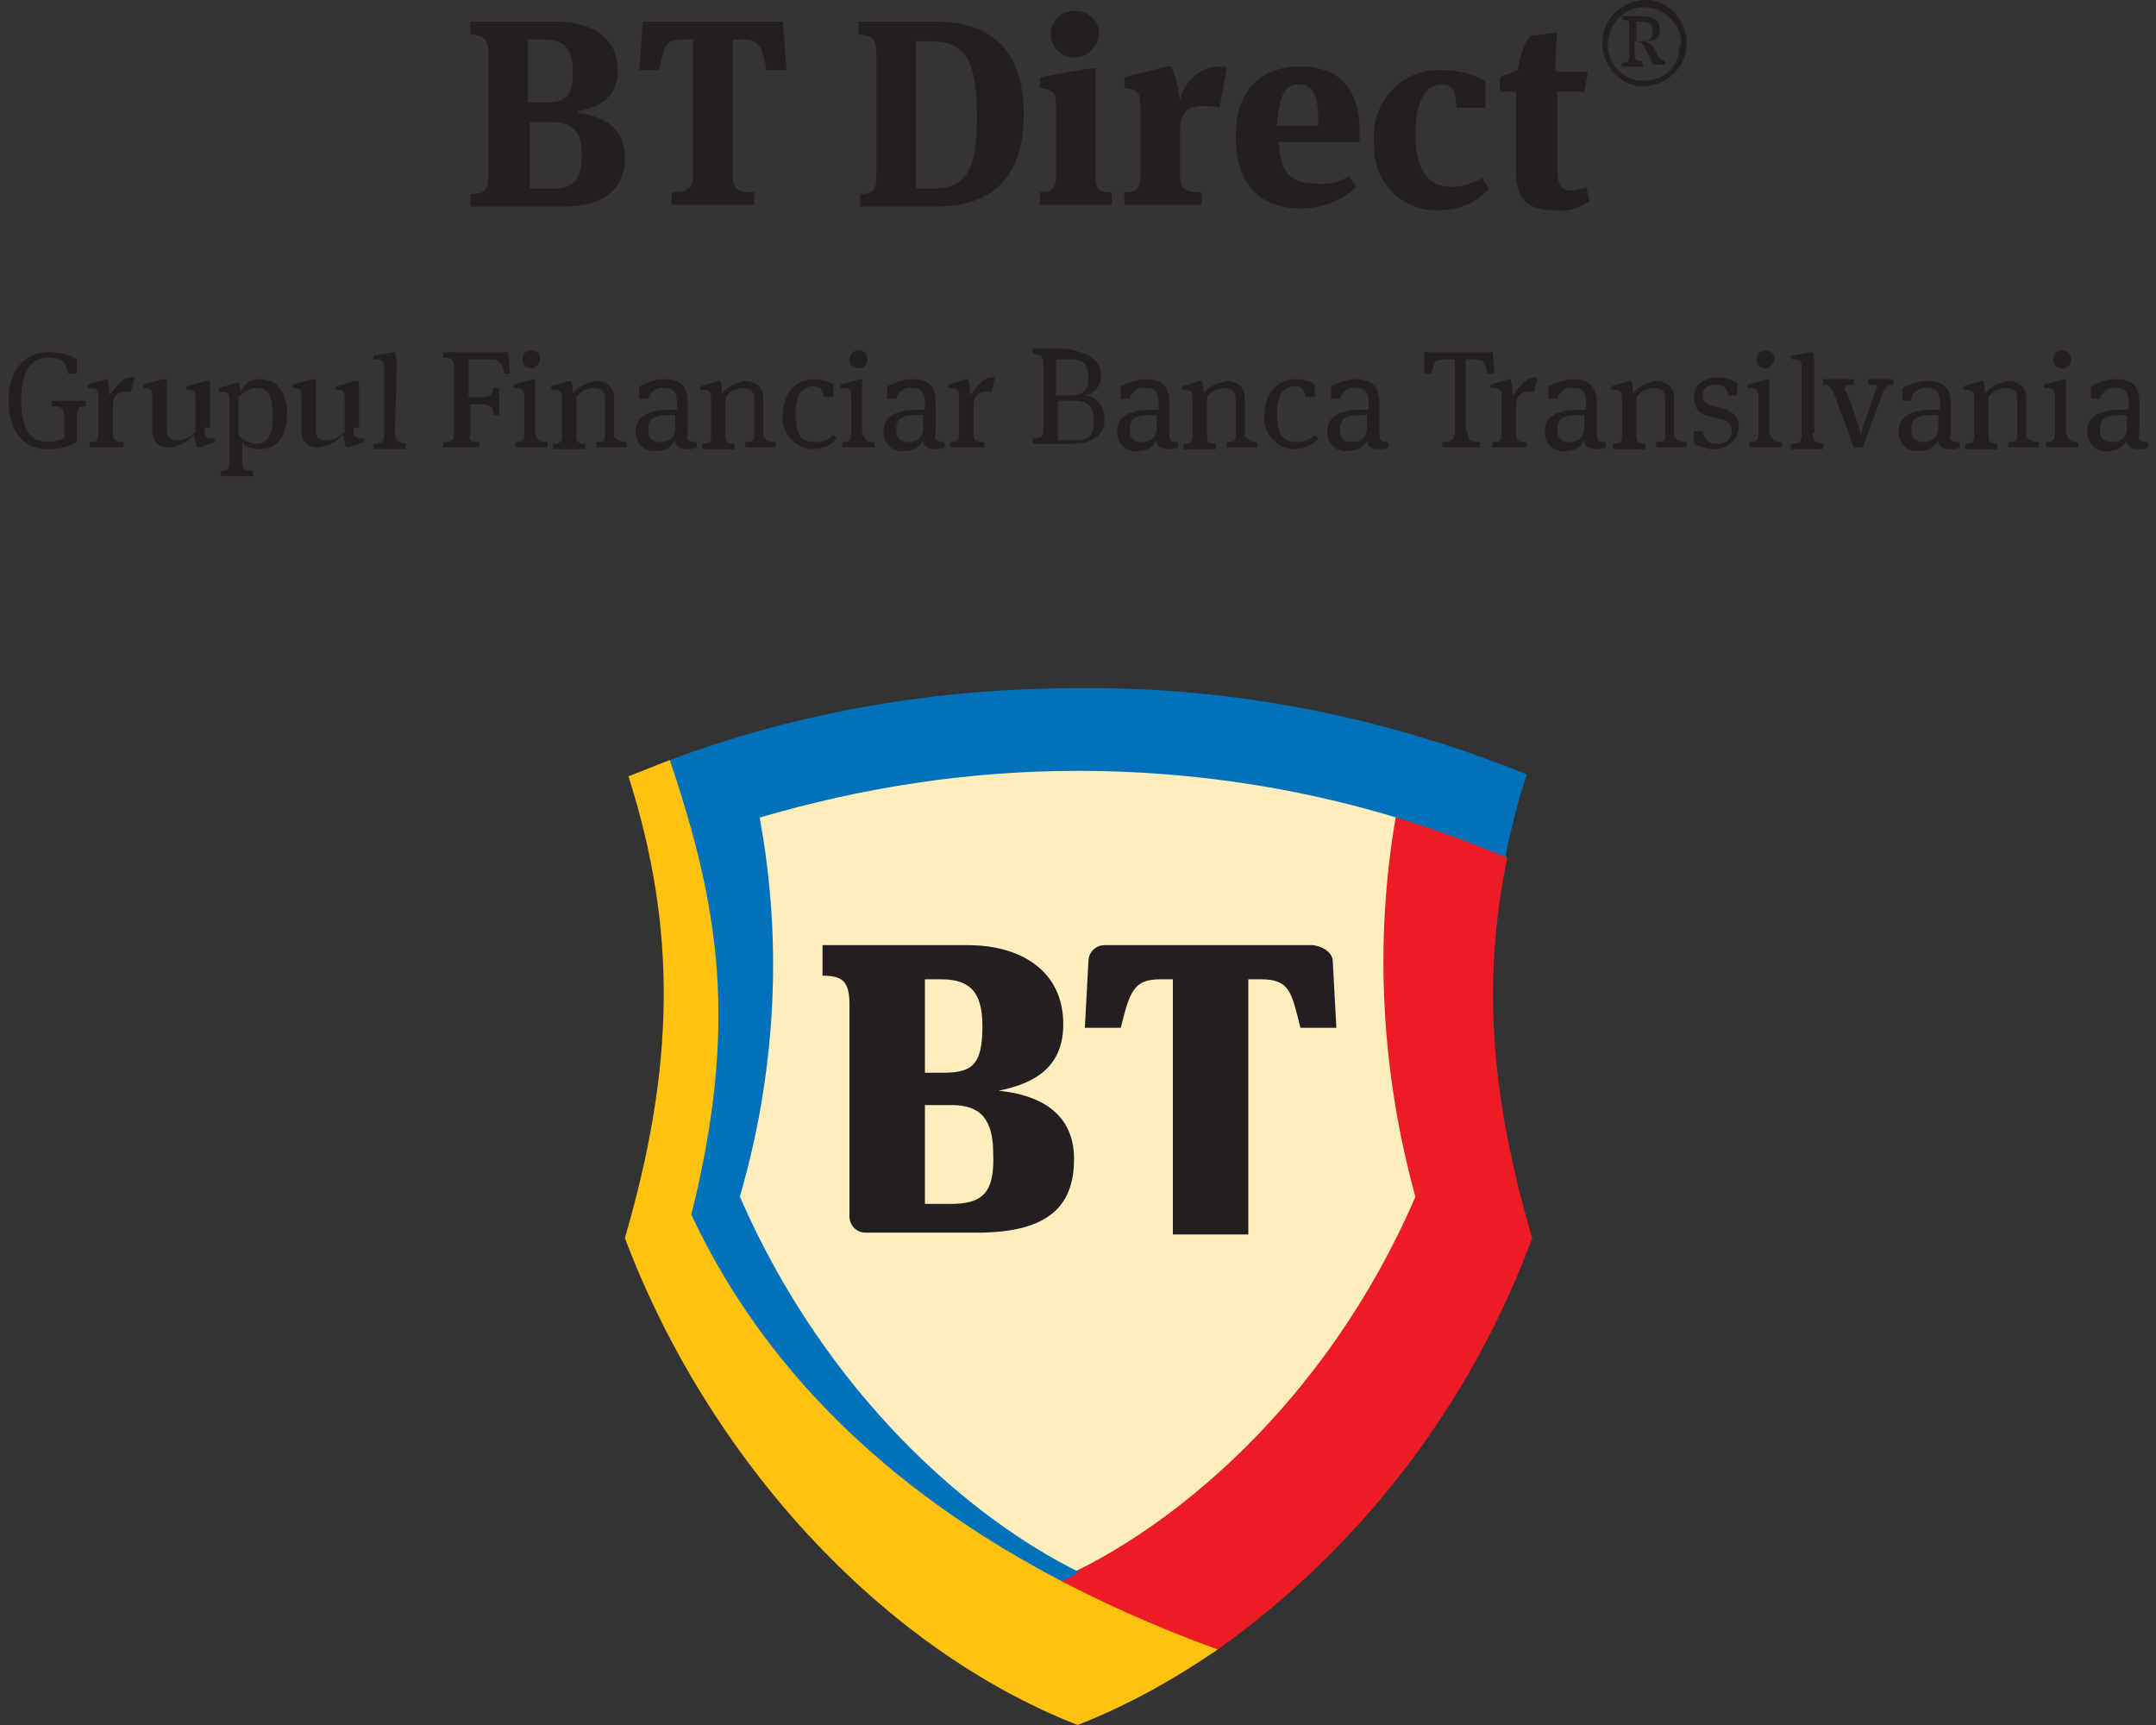
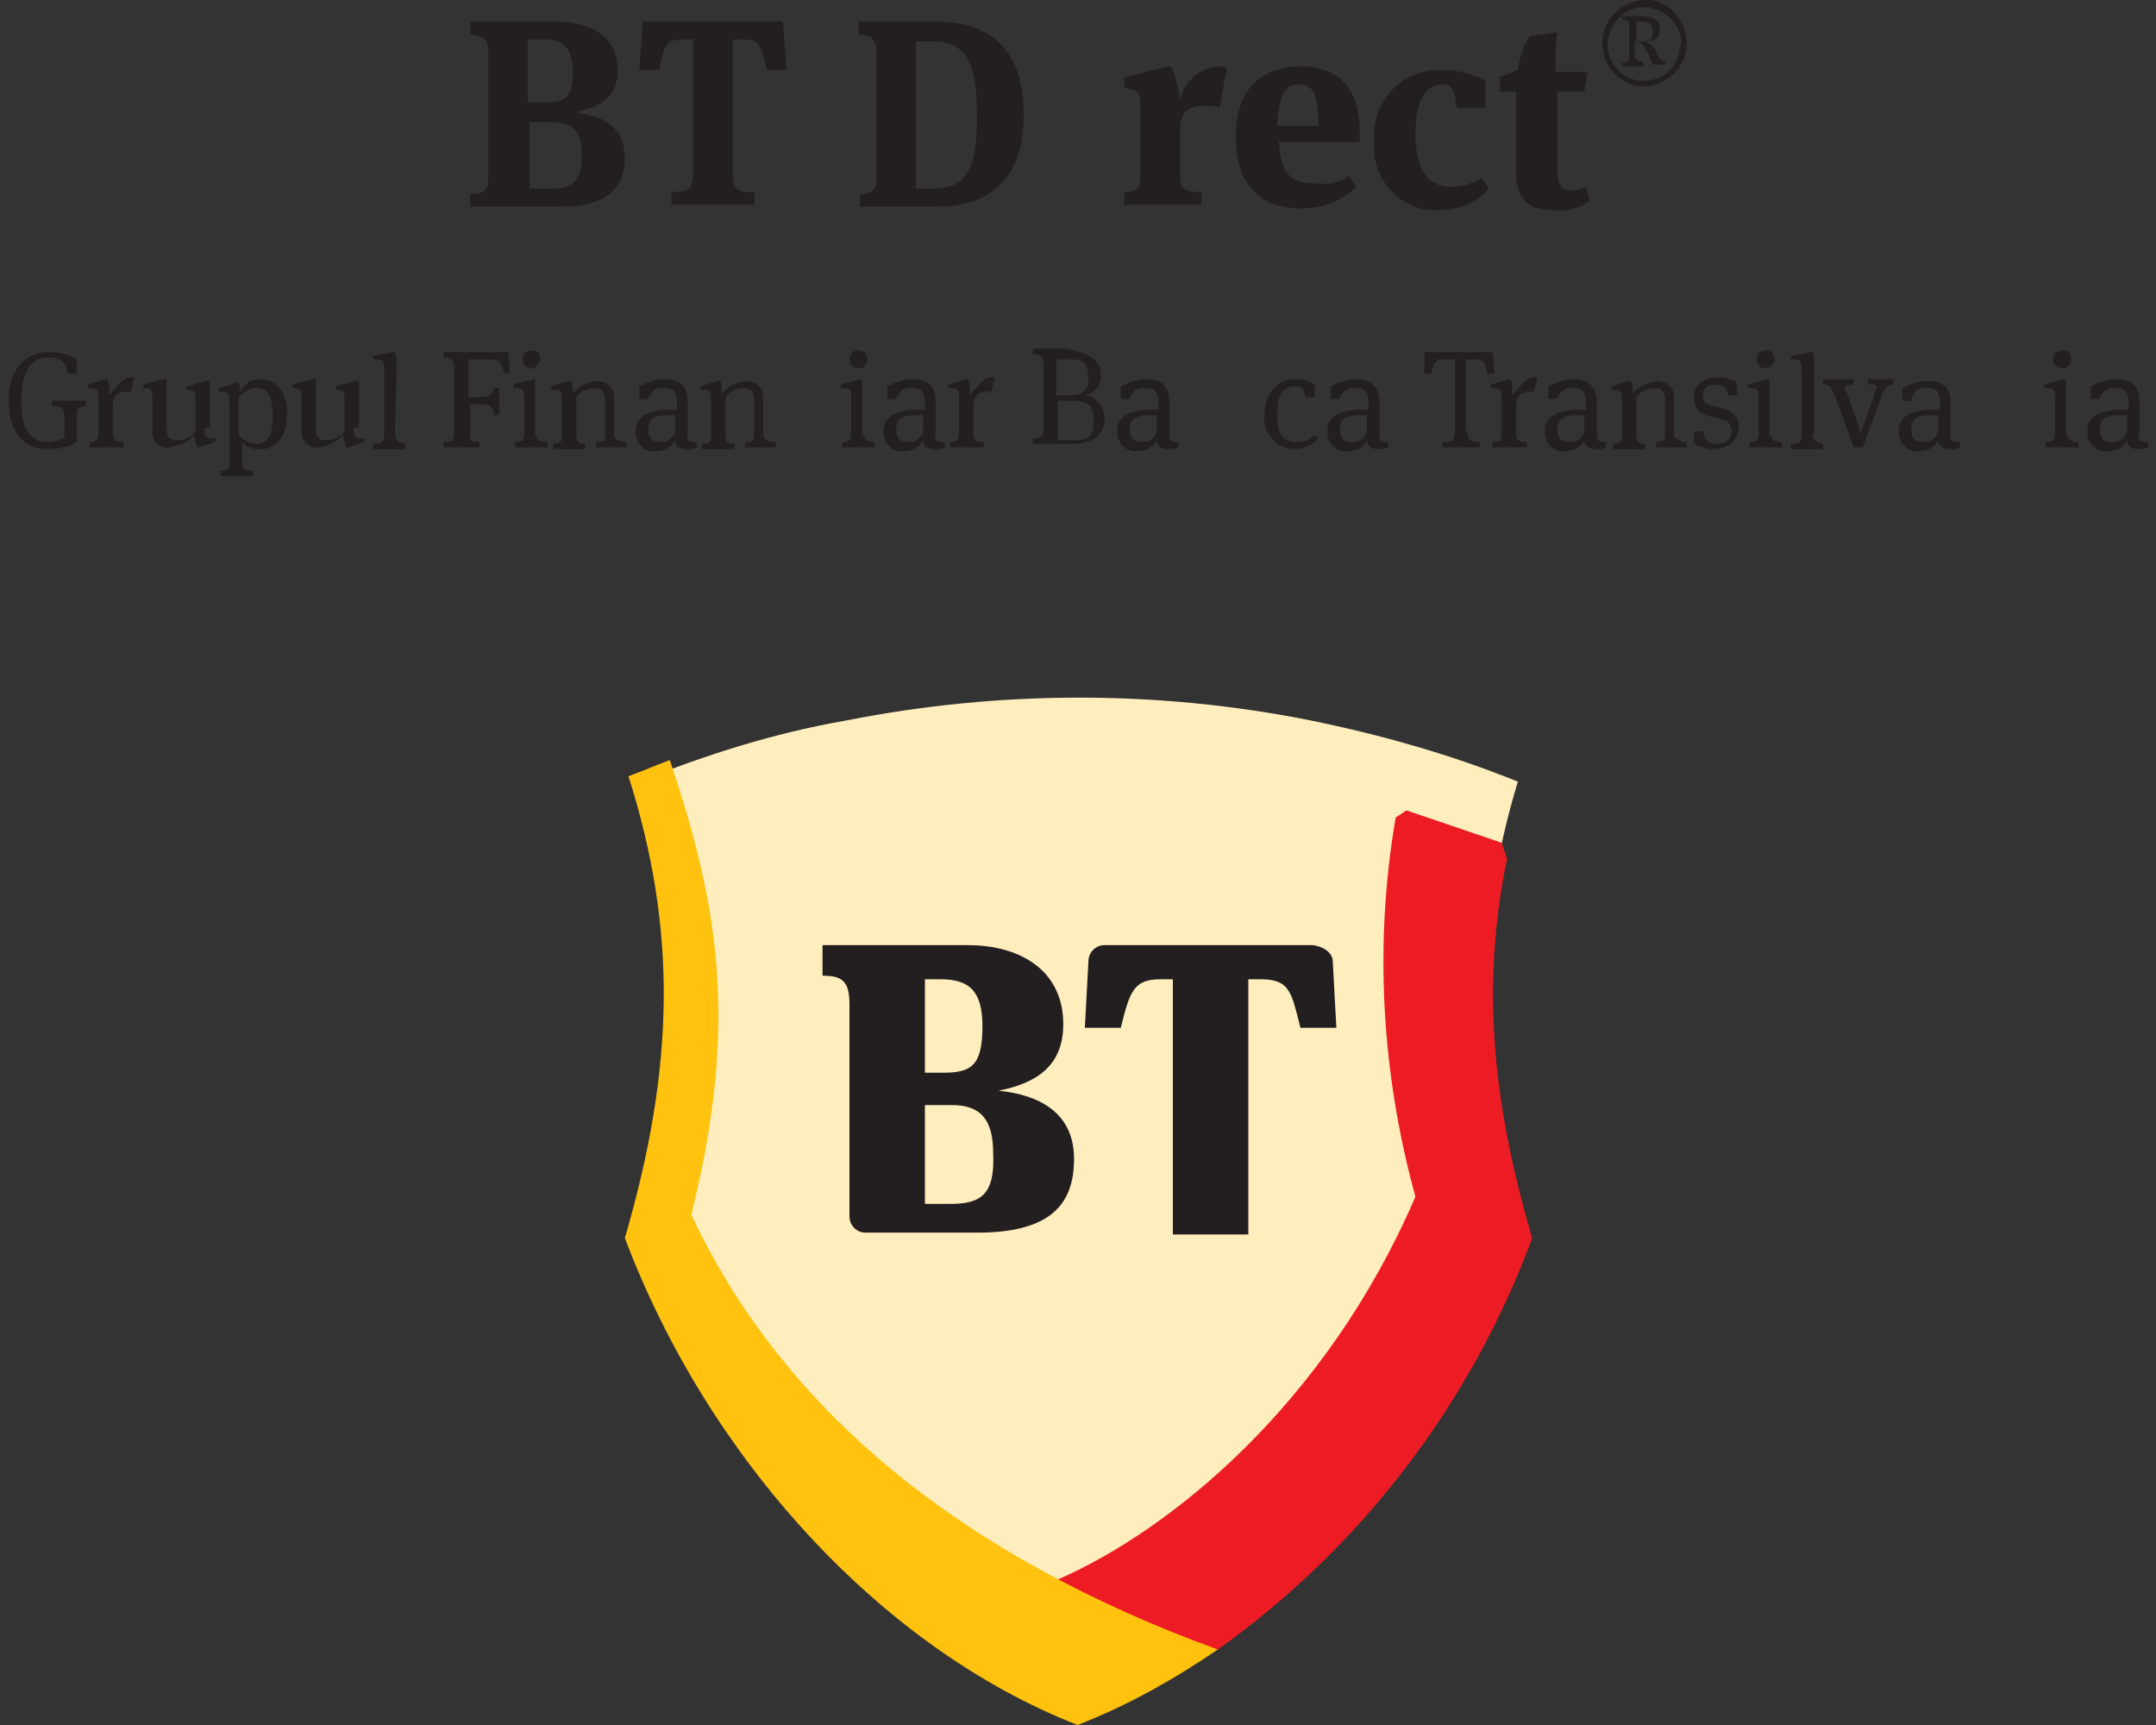
<svg xmlns="http://www.w3.org/2000/svg" version="1.1" id="Layer_1" x="0px" y="0px" viewBox="0 0 120 96" style="enable-background:new 0 0 120 96;" xml:space="preserve">
  <rect x="0" y="0" width="120" height="96" fill="#333333" stroke="none" />
  <style type="text/css">
	.st0{fill:#231F20;}
	.st1{fill:#FFEEBD;}
	.st2{fill:#ED1C24;}
	.st3{fill:#0072BC;}
	.st4{fill:#FFC20E;}
</style>
  <g id="Group_489" transform="translate(-12674.92 -12104)">
    <g id="Group_486">
      <path id="Path_426" class="st0" d="M12676.1,12126.3c0,1.4,0.4,2.3,1.5,2.3c0.3,0,0.6-0.1,0.9-0.2v-1.2c0-0.4-0.1-0.6-0.7-0.6    v-0.3h1.9v0.3c-0.4,0-0.5,0.1-0.5,0.6v1.4c-0.5,0.3-1.1,0.4-1.6,0.4c-1.4,0-2.2-1-2.2-2.7c0-1.7,0.9-2.7,2.2-2.7    c0.6,0,1.1,0.1,1.6,0.4v0.8h-0.5c-0.1-0.6-0.3-0.9-1.1-0.9C12676.5,12123.9,12676.1,12124.9,12676.1,12126.3z" />
      <path id="Path_427" class="st0" d="M12682.2,12125c0.1,0,0.2,0,0.2,0l-0.2,0.8c-0.1,0-0.2,0-0.2,0c-0.6,0-0.8,0.2-0.8,1v1.3    c0,0.4,0.1,0.5,0.6,0.5v0.3h-1.9v-0.3c0.4,0,0.5-0.1,0.5-0.5v-1.9c0-0.6-0.1-0.6-0.6-0.6v-0.2l1-0.3h0.1c0.1,0.3,0.1,0.6,0.1,0.9    C12681.5,12125.4,12681.8,12125,12682.2,12125z" />
      <path id="Path_428" class="st0" d="M12686.3,12127.8c0,0.6,0.1,0.6,0.6,0.6v0.2l-0.9,0.3h-0.1c-0.1-0.2-0.1-0.4-0.2-0.7    c-0.3,0.4-0.8,0.6-1.3,0.7c-0.5,0.1-1-0.3-1-0.8c0-0.1,0-0.1,0-0.2v-1.7c0-0.6-0.1-0.6-0.5-0.6v-0.2l1.1-0.3h0.2v2.8    c0,0.5,0.2,0.6,0.6,0.6c0.4,0,0.8-0.2,1-0.5v-1.7c0-0.6-0.1-0.6-0.5-0.6v-0.2l1.1-0.3h0.2V12127.8z" />
      <path id="Path_429" class="st0" d="M12689.4,12125.1c0.8,0,1.5,0.6,1.5,1.9c0,1.2-0.5,2-1.5,2c-0.4,0-0.8-0.1-1-0.4v1.1    c0,0.4,0.1,0.5,0.6,0.5v0.3h-1.8v-0.3c0.4,0,0.5-0.1,0.5-0.5v-3.3c0-0.6-0.1-0.6-0.6-0.6v-0.2l1-0.3h0.1c0.1,0.2,0.1,0.4,0.1,0.6    C12688.5,12125.3,12688.9,12125.1,12689.4,12125.1z M12689.2,12125.6c-0.4,0-0.7,0.2-1,0.5v2.1c0.2,0.3,0.5,0.4,0.9,0.5    c0.6,0,1-0.3,1-1.5C12690.1,12125.9,12689.8,12125.6,12689.2,12125.6L12689.2,12125.6z" />
      <path id="Path_430" class="st0" d="M12694.6,12127.8c0,0.6,0.1,0.6,0.6,0.6v0.2l-0.9,0.3h-0.1c-0.1-0.2-0.1-0.4-0.2-0.7    c-0.3,0.4-0.8,0.6-1.3,0.7c-0.5,0.1-1-0.3-1-0.8c0-0.1,0-0.1,0-0.2v-1.7c0-0.6-0.1-0.6-0.5-0.6v-0.2l1.1-0.3h0.2v2.8    c0,0.5,0.2,0.6,0.6,0.6c0.4,0,0.8-0.2,1-0.5v-1.7c0-0.6-0.1-0.6-0.5-0.6v-0.2l1.1-0.3h0.2V12127.8z" />
      <path id="Path_431" class="st0" d="M12696.9,12128.1c0,0.4,0.1,0.5,0.6,0.6v0.3h-1.8v-0.3c0.5,0,0.6-0.1,0.6-0.5v-3.6    c0-0.6-0.1-0.6-0.6-0.6v-0.2l1.1-0.2h0.1c0.1,0.2,0.1,0.5,0.1,0.8L12696.9,12128.1z" />
      <path id="Path_432" class="st0" d="M12701.6,12128.6v0.3h-2v-0.3c0.5,0,0.6-0.1,0.6-0.6v-3.5c0-0.4-0.1-0.6-0.6-0.6v-0.3h3.6    l0.1,1.2h-0.3c-0.2-0.7-0.3-0.8-0.8-0.8h-1.2v2.1h0.7c0.5,0,0.6-0.1,0.7-0.5h0.3v1.5h-0.3c0-0.4-0.2-0.6-0.6-0.6h-0.7v1.6    C12701,12128.5,12701.1,12128.6,12701.6,12128.6z" />
      <path id="Path_433" class="st0" d="M12705.4,12128.6v0.3h-1.8v-0.3c0.4,0,0.5-0.1,0.5-0.5v-1.9c0-0.6-0.1-0.6-0.6-0.6v-0.2    l1.1-0.3h0.1v3C12704.8,12128.5,12704.9,12128.6,12705.4,12128.6z M12704.5,12124.5c-0.3,0-0.5-0.2-0.5-0.5s0.2-0.5,0.5-0.5    s0.5,0.2,0.5,0.5c0,0,0,0,0,0C12704.9,12124.3,12704.7,12124.5,12704.5,12124.5C12704.5,12124.5,12704.5,12124.5,12704.5,12124.5z    " />
      <path id="Path_434" class="st0" d="M12709.8,12128.6v0.3h-1.7v-0.3c0.5,0,0.5-0.1,0.5-0.5v-1.9c0-0.4-0.2-0.6-0.6-0.6    c-0.4,0-0.8,0.2-1,0.5v2.1c0,0.4,0.1,0.5,0.5,0.5v0.3h-1.8v-0.3c0.4,0,0.5-0.1,0.5-0.5v-1.9c0-0.6-0.1-0.6-0.6-0.6v-0.2l1-0.3h0.1    c0.1,0.2,0.1,0.4,0.1,0.7c0.3-0.4,0.8-0.6,1.3-0.7c0.5,0,1,0.3,1,0.9c0,0.1,0,0.1,0,0.2v2    C12709.3,12128.5,12709.4,12128.6,12709.8,12128.6z" />
      <path id="Path_435" class="st0" d="M12713.7,12128.6v0.3c-0.2,0.1-0.3,0.1-0.5,0.1c-0.5,0-0.7-0.2-0.7-0.5c-0.2,0.4-0.6,0.6-1,0.6    c-0.6,0.1-1.1-0.3-1.2-0.9c0-0.1,0-0.1,0-0.2c0-0.9,0.8-1.2,2-1.2c0.1,0,0.2,0,0.3,0v-0.3c0-0.7-0.2-0.9-0.7-0.9    c-0.4-0.1-0.8,0.2-0.9,0.6c0,0,0,0,0,0h-0.5v-0.7c0.4-0.2,0.9-0.4,1.4-0.4c0.9,0,1.3,0.4,1.3,1.3c0,0.2,0,0.9,0,1.6    C12713.1,12128.5,12713.2,12128.6,12713.7,12128.6z M12712.2,12127.1c-0.9,0-1.2,0.2-1.2,0.8c0,0.5,0.2,0.7,0.7,0.7    c0.4,0,0.7-0.2,0.8-0.6l0-0.9C12712.4,12127.1,12712.3,12127.1,12712.2,12127.1L12712.2,12127.1z" />
      <path id="Path_436" class="st0" d="M12718.1,12128.6v0.3h-1.7v-0.3c0.5,0,0.5-0.1,0.5-0.5v-1.9c0-0.4-0.2-0.6-0.6-0.6    c-0.4,0-0.8,0.2-1,0.5v2.1c0,0.4,0.1,0.5,0.5,0.5v0.3h-1.8v-0.3c0.4,0,0.5-0.1,0.5-0.5v-1.9c0-0.6-0.1-0.6-0.6-0.6v-0.2l1-0.3h0.1    c0.1,0.2,0.1,0.4,0.1,0.7c0.3-0.4,0.8-0.6,1.3-0.7c0.5,0,1,0.3,1,0.9c0,0.1,0,0.1,0,0.2v2    C12717.6,12128.5,12717.7,12128.6,12718.1,12128.6z" />
-       <path id="Path_437" class="st0" d="M12721.3,12126.1h-0.5c-0.1-0.4-0.2-0.6-0.6-0.6c-0.6,0-1,0.4-1,1.5c0,1.2,0.3,1.6,1.1,1.6    c0.4,0,0.7-0.1,1-0.4l0.2,0.2c-0.6,0.7-1.7,0.8-2.4,0.2c-0.4-0.4-0.7-0.9-0.6-1.5c0-1.3,0.8-2,1.7-2c0.4,0,0.8,0.1,1.1,0.3    L12721.3,12126.1z" />
      <path id="Path_438" class="st0" d="M12723.6,12128.6v0.3h-1.8v-0.3c0.4,0,0.5-0.1,0.5-0.5v-1.9c0-0.6-0.1-0.6-0.6-0.6v-0.2    l1.1-0.3h0.1v3C12723.1,12128.5,12723.1,12128.6,12723.6,12128.6z M12722.7,12124.5c-0.3,0-0.5-0.2-0.5-0.5s0.2-0.5,0.5-0.5    s0.5,0.2,0.5,0.5c0,0,0,0,0,0C12723.2,12124.3,12723,12124.5,12722.7,12124.5C12722.7,12124.5,12722.7,12124.5,12722.7,12124.5z" />
-       <path id="Path_439" class="st0" d="M12727.5,12128.6v0.3c-0.2,0.1-0.3,0.1-0.5,0.1c-0.5,0-0.7-0.2-0.7-0.5c-0.2,0.4-0.6,0.6-1,0.6    c-0.6,0.1-1.1-0.3-1.2-0.9c0-0.1,0-0.1,0-0.2c0-0.9,0.8-1.2,2-1.2c0.1,0,0.2,0,0.3,0v-0.3c0-0.7-0.2-0.9-0.7-0.9    c-0.4-0.1-0.8,0.2-0.9,0.6c0,0,0,0,0,0h-0.5v-0.7c0.4-0.2,0.9-0.4,1.4-0.4c0.9,0,1.3,0.4,1.3,1.3c0,0.2,0,0.9,0,1.6    C12726.9,12128.5,12727,12128.6,12727.5,12128.6z M12726,12127.1c-0.9,0-1.2,0.2-1.2,0.8c0,0.5,0.2,0.7,0.7,0.7    c0.4,0,0.7-0.2,0.8-0.6l0-0.9C12726.1,12127.1,12726.1,12127.1,12726,12127.1L12726,12127.1z" />
+       <path id="Path_439" class="st0" d="M12727.5,12128.6v0.3c-0.2,0.1-0.3,0.1-0.5,0.1c-0.5,0-0.7-0.2-0.7-0.5c-0.2,0.4-0.6,0.6-1,0.6    c-0.6,0.1-1.1-0.3-1.2-0.9c0-0.1,0-0.1,0-0.2c0-0.9,0.8-1.2,2-1.2c0.1,0,0.2,0,0.3,0v-0.3c0-0.7-0.2-0.9-0.7-0.9    c-0.4-0.1-0.8,0.2-0.9,0.6c0,0,0,0,0,0h-0.5v-0.7c0.4-0.2,0.9-0.4,1.4-0.4c0.9,0,1.3,0.4,1.3,1.3c0,0.2,0,0.9,0,1.6    C12726.9,12128.5,12727,12128.6,12727.5,12128.6M12726,12127.1c-0.9,0-1.2,0.2-1.2,0.8c0,0.5,0.2,0.7,0.7,0.7    c0.4,0,0.7-0.2,0.8-0.6l0-0.9C12726.1,12127.1,12726.1,12127.1,12726,12127.1L12726,12127.1z" />
      <path id="Path_440" class="st0" d="M12730.1,12125c0.1,0,0.2,0,0.2,0l-0.2,0.8c-0.1,0-0.2,0-0.2,0c-0.6,0-0.8,0.2-0.8,1v1.3    c0,0.4,0.1,0.5,0.6,0.5v0.3h-1.9v-0.3c0.4,0,0.5-0.1,0.5-0.5v-1.9c0-0.6-0.1-0.6-0.6-0.6v-0.2l1-0.3h0.1c0.1,0.3,0.1,0.6,0.1,0.9    C12729.4,12125.4,12729.7,12125,12730.1,12125z" />
      <path id="Path_441" class="st0" d="M12736.2,12124.9c0,0.6-0.4,1.1-1,1.1v0c0.7,0,1.2,0.6,1.2,1.3c0,1-0.8,1.4-1.8,1.4h-2.2v-0.3    c0.5,0,0.6-0.1,0.6-0.6v-3.5c0-0.4-0.1-0.6-0.6-0.6v-0.3h1.9C12735.7,12123.7,12736.2,12124.1,12736.2,12124.9z M12734.5,12124    h-0.8v2h0.8c0.7,0,1-0.3,1-0.9C12735.5,12124.3,12735.3,12124,12734.5,12124z M12734.6,12126.3h-0.8v2.2h1c0.8,0,1-0.3,1-1.1    C12735.8,12126.6,12735.5,12126.3,12734.6,12126.3z" />
      <path id="Path_442" class="st0" d="M12740.5,12128.6v0.3c-0.2,0.1-0.3,0.1-0.5,0.1c-0.5,0-0.7-0.2-0.7-0.5c-0.2,0.4-0.6,0.6-1,0.6    c-0.6,0.1-1.1-0.3-1.2-0.9c0-0.1,0-0.1,0-0.2c0-0.9,0.8-1.2,2-1.2c0.1,0,0.2,0,0.3,0v-0.3c0-0.7-0.2-0.9-0.7-0.9    c-0.4-0.1-0.8,0.2-0.9,0.6c0,0,0,0,0,0h-0.5v-0.7c0.4-0.2,0.9-0.4,1.4-0.4c0.9,0,1.3,0.4,1.3,1.3c0,0.2,0,0.9,0,1.6    C12740,12128.5,12740,12128.6,12740.5,12128.6z M12739,12127.1c-0.9,0-1.2,0.2-1.2,0.8c0,0.5,0.2,0.7,0.7,0.7    c0.4,0,0.7-0.2,0.8-0.6l0-0.9C12739.2,12127.1,12739.1,12127.1,12739,12127.1L12739,12127.1z" />
-       <path id="Path_443" class="st0" d="M12744.9,12128.6v0.3h-1.7v-0.3c0.5,0,0.5-0.1,0.5-0.5v-1.9c0-0.4-0.2-0.6-0.6-0.6    c-0.4,0-0.8,0.2-1,0.5v2.1c0,0.4,0.1,0.5,0.5,0.5v0.3h-1.8v-0.3c0.4,0,0.5-0.1,0.5-0.5v-1.9c0-0.6-0.1-0.6-0.6-0.6v-0.2l1-0.3h0.1    c0.1,0.2,0.1,0.4,0.1,0.7c0.3-0.4,0.8-0.6,1.3-0.7c0.5,0,1,0.3,1,0.9c0,0.1,0,0.1,0,0.2v2    C12744.5,12128.5,12744.5,12128.6,12744.9,12128.6z" />
      <path id="Path_444" class="st0" d="M12748.1,12126.1h-0.5c-0.1-0.4-0.2-0.6-0.6-0.6c-0.6,0-1,0.4-1,1.5c0,1.2,0.3,1.6,1.1,1.6    c0.4,0,0.7-0.1,1-0.4l0.2,0.2c-0.6,0.7-1.7,0.8-2.4,0.2c-0.4-0.4-0.7-0.9-0.6-1.5c0-1.3,0.8-2,1.7-2c0.4,0,0.8,0.1,1.1,0.3    L12748.1,12126.1z" />
      <path id="Path_445" class="st0" d="M12752.2,12128.6v0.3c-0.2,0.1-0.3,0.1-0.5,0.1c-0.5,0-0.7-0.2-0.7-0.5c-0.2,0.4-0.6,0.6-1,0.6    c-0.6,0.1-1.1-0.3-1.2-0.9c0-0.1,0-0.1,0-0.2c0-0.9,0.8-1.2,2-1.2c0.1,0,0.2,0,0.3,0v-0.3c0-0.7-0.2-0.9-0.7-0.9    c-0.4-0.1-0.8,0.2-0.9,0.6c0,0,0,0,0,0h-0.5v-0.7c0.4-0.2,0.9-0.4,1.4-0.4c0.8,0,1.3,0.4,1.3,1.3c0,0.2,0,0.9,0,1.6    C12751.7,12128.5,12751.7,12128.6,12752.2,12128.6z M12750.7,12127.1c-0.9,0-1.2,0.2-1.2,0.8c0,0.5,0.2,0.7,0.7,0.7    c0.4,0,0.7-0.2,0.8-0.6l0-0.9C12750.9,12127.1,12750.8,12127.1,12750.7,12127.1L12750.7,12127.1z" />
      <path id="Path_446" class="st0" d="M12756.6,12128c0,0.5,0.2,0.6,0.7,0.6v0.3h-2.1v-0.3c0.5,0,0.7-0.1,0.7-0.6v-4h-0.6    c-0.5,0-0.6,0.2-0.7,0.8h-0.4v-1.2h3.8l0.1,1.2h-0.4c-0.1-0.6-0.2-0.8-0.7-0.8h-0.5V12128z" />
      <path id="Path_447" class="st0" d="M12760.3,12125c0.1,0,0.2,0,0.2,0l-0.2,0.8c-0.1,0-0.2,0-0.2,0c-0.6,0-0.8,0.2-0.8,1v1.3    c0,0.4,0.1,0.5,0.6,0.5v0.3h-1.9v-0.3c0.4,0,0.5-0.1,0.5-0.5v-1.9c0-0.6-0.1-0.6-0.6-0.6v-0.2l1-0.3h0.1c0.1,0.3,0.1,0.6,0.1,0.9    C12759.6,12125.4,12759.9,12125,12760.3,12125z" />
      <path id="Path_448" class="st0" d="M12764.3,12128.6v0.3c-0.2,0.1-0.3,0.1-0.5,0.1c-0.5,0-0.7-0.2-0.7-0.5c-0.2,0.4-0.6,0.6-1,0.6    c-0.6,0.1-1.1-0.3-1.2-0.9c0-0.1,0-0.1,0-0.2c0-0.9,0.8-1.2,2-1.2c0.1,0,0.2,0,0.3,0v-0.3c0-0.7-0.2-0.9-0.7-0.9    c-0.4-0.1-0.8,0.2-0.9,0.6c0,0,0,0,0,0h-0.5v-0.7c0.4-0.2,0.9-0.4,1.4-0.4c0.8,0,1.3,0.4,1.3,1.3c0,0.2,0,0.9,0,1.6    C12763.8,12128.5,12763.8,12128.6,12764.3,12128.6z M12762.8,12127.1c-0.9,0-1.2,0.2-1.2,0.8c0,0.5,0.2,0.7,0.7,0.7    c0.4,0,0.7-0.2,0.8-0.6l0-0.9C12763,12127.1,12762.9,12127.1,12762.8,12127.1L12762.8,12127.1z" />
      <path id="Path_449" class="st0" d="M12768.8,12128.6v0.3h-1.7v-0.3c0.5,0,0.5-0.1,0.5-0.5v-1.9c0-0.4-0.2-0.6-0.6-0.6    c-0.4,0-0.8,0.2-1,0.5v2.1c0,0.4,0.1,0.5,0.5,0.5v0.3h-1.8v-0.3c0.4,0,0.5-0.1,0.5-0.5v-1.9c0-0.6-0.1-0.6-0.6-0.6v-0.2l1-0.3h0.1    c0.1,0.2,0.1,0.4,0.1,0.7c0.3-0.4,0.8-0.6,1.3-0.7c0.5,0,1,0.3,1,0.9c0,0.1,0,0.1,0,0.2v2    C12768.3,12128.5,12768.4,12128.6,12768.8,12128.6z" />
      <path id="Path_450" class="st0" d="M12769.2,12128.7v-0.7h0.5c0.1,0.5,0.3,0.7,0.8,0.7c0.4,0,0.8-0.2,0.8-0.7    c0-0.4-0.2-0.6-0.7-0.7l-0.4-0.1c-0.6-0.1-1-0.4-1-1.1c0-0.7,0.6-1.1,1.3-1.1c0.4,0,0.8,0.1,1.1,0.3v0.7h-0.5    c0-0.4-0.3-0.6-0.7-0.6c0,0,0,0,0,0c-0.4,0-0.7,0.2-0.7,0.6c0,0.3,0.1,0.5,0.6,0.6l0.4,0.1c0.7,0.2,1,0.5,1,1    c0,0.8-0.6,1.3-1.5,1.3C12770,12129,12769.6,12128.9,12769.2,12128.7z" />
      <path id="Path_451" class="st0" d="M12774.1,12128.6v0.3h-1.8v-0.3c0.4,0,0.5-0.1,0.5-0.5v-1.9c0-0.6-0.1-0.6-0.6-0.6v-0.2    l1.1-0.3h0.1v3C12773.6,12128.5,12773.6,12128.6,12774.1,12128.6z M12773.2,12124.5c-0.3,0-0.5-0.2-0.5-0.5s0.2-0.5,0.5-0.5    s0.5,0.2,0.5,0.5c0,0,0,0,0,0C12773.6,12124.3,12773.4,12124.5,12773.2,12124.5C12773.2,12124.5,12773.2,12124.5,12773.2,12124.5z    " />
      <path id="Path_452" class="st0" d="M12775.8,12128.1c0,0.4,0.1,0.5,0.6,0.6v0.3h-1.8v-0.3c0.5,0,0.6-0.1,0.6-0.5v-3.6    c0-0.6-0.1-0.6-0.6-0.6v-0.2l1.1-0.2h0.1c0.1,0.2,0.1,0.5,0.1,0.8V12128.1z" />
      <path id="Path_453" class="st0" d="M12778.1,12128.9l-1.1-3c-0.2-0.4-0.3-0.5-0.6-0.5v-0.3h1.7v0.3c-0.4,0-0.5,0.1-0.5,0.2    c0,0.1,0,0.2,0.1,0.2l0.6,1.7c0.1,0.2,0.1,0.4,0.2,0.7h0c0-0.1,0.1-0.4,0.2-0.7l0.6-1.7c0-0.1,0-0.1,0.1-0.2    c0-0.2-0.1-0.2-0.5-0.2v-0.3h1.4v0.3c-0.3,0-0.4,0.1-0.6,0.5l-1.1,3L12778.1,12128.9z" />
      <path id="Path_454" class="st0" d="M12784,12128.6v0.3c-0.2,0.1-0.3,0.1-0.5,0.1c-0.5,0-0.7-0.2-0.7-0.5c-0.2,0.4-0.6,0.6-1,0.6    c-0.6,0.1-1.1-0.3-1.2-0.9c0-0.1,0-0.1,0-0.2c0-0.9,0.8-1.2,2-1.2c0.1,0,0.2,0,0.3,0v-0.3c0-0.7-0.2-0.9-0.7-0.9    c-0.4-0.1-0.8,0.2-0.9,0.6c0,0,0,0,0,0.1h-0.5v-0.7c0.4-0.2,0.9-0.4,1.4-0.4c0.9,0,1.3,0.4,1.3,1.3c0,0.2,0,0.9,0,1.6    C12783.4,12128.5,12783.5,12128.6,12784,12128.6z M12782.5,12127.1c-0.9,0-1.2,0.2-1.2,0.8c0,0.5,0.2,0.7,0.7,0.7    c0.4,0,0.7-0.2,0.8-0.6l0-0.9C12782.6,12127.1,12782.6,12127.1,12782.5,12127.1L12782.5,12127.1z" />
-       <path id="Path_455" class="st0" d="M12788.4,12128.6v0.3h-1.7v-0.3c0.5,0,0.5-0.1,0.5-0.5v-1.9c0-0.4-0.2-0.6-0.6-0.6    c-0.4,0-0.8,0.2-1,0.5v2.1c0,0.4,0.1,0.5,0.5,0.5v0.3h-1.8v-0.3c0.4,0,0.5-0.1,0.5-0.5v-1.9c0-0.6-0.1-0.6-0.6-0.6v-0.2l1-0.3h0.1    c0.1,0.2,0.1,0.4,0.1,0.7c0.3-0.4,0.8-0.6,1.3-0.7c0.5,0,1,0.3,1,0.9c0,0.1,0,0.1,0,0.2v2    C12787.9,12128.5,12788,12128.6,12788.4,12128.6z" />
      <path id="Path_456" class="st0" d="M12790.6,12128.6v0.3h-1.8v-0.3c0.4,0,0.5-0.1,0.5-0.5v-1.9c0-0.6-0.1-0.6-0.6-0.6v-0.2    l1.1-0.3h0.1v3C12790.1,12128.5,12790.1,12128.6,12790.6,12128.6z M12789.7,12124.5c-0.3,0-0.5-0.2-0.5-0.5s0.2-0.5,0.5-0.5    s0.5,0.2,0.5,0.5c0,0,0,0,0,0C12790.2,12124.3,12790,12124.5,12789.7,12124.5C12789.7,12124.5,12789.7,12124.5,12789.7,12124.5z" />
      <path id="Path_457" class="st0" d="M12794.5,12128.6v0.3c-0.2,0.1-0.3,0.1-0.5,0.1c-0.5,0-0.7-0.2-0.7-0.5c-0.2,0.4-0.6,0.6-1,0.6    c-0.6,0.1-1.1-0.3-1.2-0.9c0-0.1,0-0.1,0-0.2c0-0.9,0.8-1.2,2-1.2c0.1,0,0.2,0,0.3,0v-0.3c0-0.7-0.2-0.9-0.7-0.9    c-0.4-0.1-0.8,0.2-0.9,0.6c0,0,0,0,0,0h-0.5v-0.7c0.4-0.2,0.9-0.4,1.4-0.4c0.9,0,1.3,0.4,1.3,1.3c0,0.2,0,0.9,0,1.6    C12793.9,12128.5,12794,12128.6,12794.5,12128.6z M12793,12127.1c-0.9,0-1.2,0.2-1.2,0.8c0,0.5,0.2,0.7,0.7,0.7    c0.4,0,0.7-0.2,0.8-0.6l0-0.9C12793.1,12127.1,12793.1,12127.1,12793,12127.1L12793,12127.1z" />
    </g>
    <g id="Simbol">
      <g id="Group_487">
        <path id="Path_458" class="st1" d="M12734.9,12199.5c-2.7-1.1-5.3-2.5-7.7-4.2c-2.5-1.8-4.9-3.9-7-6.2c-4.4-4.7-7.8-10.2-10-16.2     c2.7-9.5,2.8-17.1,0.3-25.4c3.7-1.5,7.5-2.7,11.5-3.4c8.6-1.7,17.4-1.7,25.9,0c3.9,0.8,7.8,1.9,11.5,3.4     c-2.5,8.3-2.4,15.9,0.3,25.4c-2.3,6-5.7,11.5-10,16.2c-2.1,2.3-4.5,4.4-7,6.2C12740.2,12196.9,12737.6,12198.4,12734.9,12199.5z" />
        <path id="Path_459" class="st2" d="M12742.7,12195.8c8-5.7,14.1-13.7,17.5-22.9c-2.3-7.8-2.8-14.3-1.4-21.1l-0.3-0.9l-5.3-1.8     l-0.6,0.4c-1.2,7-0.8,14.2,1.1,21.1c-5,11.6-13.7,18.6-19.9,21.3l-0.1,0.9l7.2,3.2L12742.7,12195.8z" />
-         <path id="Path_460" class="st3" d="M12734.9,12142.3c-7.8,0-15.5,1.3-22.7,4l-0.2,0.5c1.3,3.7,2.2,7.5,2.4,11.4     c0.2,4.5-0.2,9-1.4,13.3l0,0.1l0.1,0.1c0.7,1.4,1.4,2.7,2.2,4.1c0.8,1.3,1.7,2.6,2.7,3.8c1,1.2,2,2.4,3.1,3.5     c1.1,1.1,2.3,2.2,3.5,3.2c1.2,1,2.6,2,3.9,2.9s2.8,1.8,4.3,2.6c0.3,0.1,0.5,0.3,0.8,0.4l0.4,0l0-0.2c0.3-0.1,0.6-0.3,1-0.5     c-6.1-3-14.1-9.9-18.9-20.9c2-6.9,2.4-14.1,1.1-21.1c5.8-1.7,11.7-2.6,17.7-2.6c8.2,0,16.3,1.6,23.8,4.8c0.3-1.5,0.7-3.1,1.2-4.6     C12752,12143.9,12743.5,12142.2,12734.9,12142.3z" />
        <path id="Path_461" class="st4" d="M12742.7,12195.8c-14-5.1-24.1-13.1-29.3-24.2c2.6-10.5,1.6-17-1.2-25.3l0,0     c-0.8,0.3-1.5,0.6-2.3,0.9c2.7,8.5,2.6,16.1-0.2,25.7c4.6,12.2,14.2,22.8,25.2,27.1     C12737.7,12198.9,12740.2,12197.5,12742.7,12195.8z" />
      </g>
      <path id="Path_462" class="st0" d="M12730.5,12164.7L12730.5,12164.7c2-0.4,3.6-1.3,3.6-3.7c0-3-2.4-4.4-5.3-4.4h-8.1v1.7    c1.1,0,1.5,0.3,1.5,1.6v11.8c0,0.5,0.4,0.9,0.9,0.9h6.2c4,0,5.4-1.5,5.4-4.1C12734.7,12166.4,12733.4,12165,12730.5,12164.7z     M12726.4,12158.5h0.9c1.6,0,2.3,0.7,2.3,2.6c0,2.2-0.6,2.6-2.2,2.6h-1L12726.4,12158.5z M12727.8,12171h-1.4v-5.5h1.5    c1.6,0,2.3,0.8,2.3,2.7C12730.3,12170.5,12729.5,12171,12727.8,12171L12727.8,12171z M12749.1,12157.5l0.2,3.7h-2    c-0.5-2-0.6-2.7-2.2-2.7h-0.7v14.2h-4.2v-14.2h-0.7c-1.5,0-1.7,0.7-2.2,2.7h-2l0.2-3.7c0-0.5,0.4-0.9,0.9-0.9h11.6    C12748.7,12156.7,12749.1,12157.1,12749.1,12157.5L12749.1,12157.5z" />
    </g>
    <g id="Group_488">
      <path id="Path_463" class="st0" d="M12701.1,12114.8c0.8,0,1-0.2,1-1v-6.8c0-0.8-0.2-1-1-1.1v-0.7h4.7c2.1,0,3.5,0.9,3.5,2.7    c0,1.4-0.8,2-2.2,2.3v0.1c1.8,0.2,2.6,1.1,2.6,2.5c0,1.7-1.1,2.7-3.5,2.7h-5.1V12114.8z M12705.3,12109.7c1.2,0,1.5-0.4,1.5-1.7    c0-1.3-0.5-1.8-1.6-1.8h-0.9v3.5L12705.3,12109.7z M12705.6,12114.5c1.2,0,1.7-0.4,1.7-1.9c0-1.3-0.5-1.8-1.7-1.8h-1.2v3.7    L12705.6,12114.5z" />
      <path id="Path_464" class="st0" d="M12718.5,12105.2l0.2,2.7h-1.1c-0.3-1.3-0.4-1.7-1.3-1.7h-0.6v7.5c0,0.9,0.3,1,1.2,1v0.7h-4.6    v-0.7c0.9,0,1.2-0.2,1.2-1v-7.5h-0.6c-1,0-1,0.4-1.3,1.7h-1.1l0.2-2.7H12718.5z" />
      <path id="Path_465" class="st0" d="M12722.7,12114.8c0.8,0,1-0.2,1-1v-6.8c0-0.8-0.2-1-1-1.1v-0.7h4.3c3,0,4.9,1.5,4.9,5.2    c0,3.3-1.6,5.1-4.9,5.1h-4.2V12114.8z M12726.7,12114.5c1.8,0,2.6-0.7,2.6-4c0-3.4-0.8-4.2-2.6-4.2h-0.8v8.2H12726.7z" />
-       <path id="Path_466" class="st0" d="M12732.8,12115.4v-0.7c0.7,0,0.9-0.2,0.9-1v-3.5c0-1.1-0.1-1.2-0.9-1.3v-0.6l2.8-0.5h0.3v5.9    c0,0.8,0.1,1,0.9,1v0.7H12732.8z M12734.7,12107.2c-0.7,0-1.3-0.6-1.3-1.3c0-0.7,0.6-1.3,1.3-1.3c0,0,0,0,0.1,0    c0.7,0,1.3,0.6,1.3,1.3c0,0,0,0,0,0C12736,12106.6,12735.5,12107.2,12734.7,12107.2    C12734.7,12107.2,12734.7,12107.2,12734.7,12107.2L12734.7,12107.2z" />
      <path id="Path_467" class="st0" d="M12742.7,12107.7c0.2,0,0.4,0,0.5,0.1l-0.4,2.2c-0.3-0.1-0.5-0.1-0.8-0.1    c-1.1,0-1.4,0.4-1.4,1.5v2.3c0,0.8,0.2,1,1.2,1v0.7h-4.3v-0.7c0.7,0,0.9-0.2,0.9-1v-3.5c0-1.1-0.1-1.2-0.9-1.3v-0.6l2.4-0.6h0.2    c0.3,0.6,0.4,1.2,0.5,1.9C12740.8,12108.6,12741.6,12107.8,12742.7,12107.7z" />
      <path id="Path_468" class="st0" d="M12750,12113.8l0.4,0.6c-0.8,0.8-1.9,1.2-3.1,1.2c-2.3,0-3.6-1.4-3.6-4s1.4-3.9,3.6-3.9    c2.3,0,3.3,1.4,3.3,3.6v0.6h-4.5c0.1,1.7,0.6,2.3,2,2.3C12748.7,12114.3,12749.4,12114.2,12750,12113.8z M12746,12111h2.3    c0-1.8-0.3-2.3-1.1-2.3C12746.5,12108.7,12746.1,12109.2,12746,12111z" />
      <path id="Path_469" class="st0" d="M12757.6,12110h-1.6c-0.1-0.9-0.2-1.3-0.8-1.3c-0.7,0-1.5,0.5-1.5,2.8c0,2.2,0.9,2.9,2,2.9    c0.6,0,1.2-0.2,1.7-0.5l0.4,0.6c-0.7,0.8-1.7,1.2-2.8,1.2c-1.9,0.1-3.5-1.4-3.6-3.3c0-0.2,0-0.4,0-0.5c-0.2-2,1.3-3.9,3.4-4    c0.1,0,0.3,0,0.4,0c0.8,0,1.7,0.2,2.4,0.6L12757.6,12110z" />
      <path id="Path_470" class="st0" d="M12763.1,12109.1h-1.5v4c0,1.1,0.1,1.5,0.8,1.5c0.3,0,0.6-0.1,0.8-0.2l0.2,0.8    c-0.6,0.4-1.3,0.6-2,0.5c-1.3,0-2.1-0.5-2.1-2.1v-4.5h-0.9v-0.8l1-0.4c0.1-0.7,0.3-1.4,0.7-1.9l1.5-0.2c-0.1,0.7-0.1,1.4-0.1,2.2    h1.8L12763.1,12109.1z" />
      <path id="Path_471" class="st0" d="M12764.1,12106.4c0-1.3,1-2.3,2.3-2.4s2.3,1,2.4,2.3c0,0,0,0,0,0.1c0,1.3-1,2.3-2.3,2.4    S12764.1,12107.7,12764.1,12106.4C12764.1,12106.4,12764.1,12106.4,12764.1,12106.4z M12768.5,12106.4c0-1.1-1-2-2.1-2    c-1.1,0-2,1-2,2.1c0,1.1,0.9,2,2,2c1.1,0,2-0.8,2-1.9C12768.5,12106.5,12768.5,12106.4,12768.5,12106.4z M12766.4,12107.7h-1.2    v-0.2c0.3,0,0.4-0.1,0.4-0.4v-1.6c0-0.3,0-0.4-0.4-0.4v-0.2h1.1c0.6,0,1,0.2,1,0.7c0,0.6-0.3,0.7-0.8,0.7v0    c0.2,0.1,0.4,0.2,0.5,0.4c0.1,0.1,0.1,0.2,0.2,0.4s0.1,0.2,0.4,0.3v0.2h-0.7c-0.1-0.3-0.2-0.5-0.3-0.7c-0.2-0.4-0.3-0.6-0.7-0.6    v0.7c0,0.3,0.1,0.4,0.4,0.4L12766.4,12107.7z M12766.2,12105.2h-0.2v1.1h0.3c0.5,0,0.6-0.1,0.6-0.6    C12766.9,12105.4,12766.8,12105.2,12766.2,12105.2L12766.2,12105.2z" />
    </g>
  </g>
</svg>